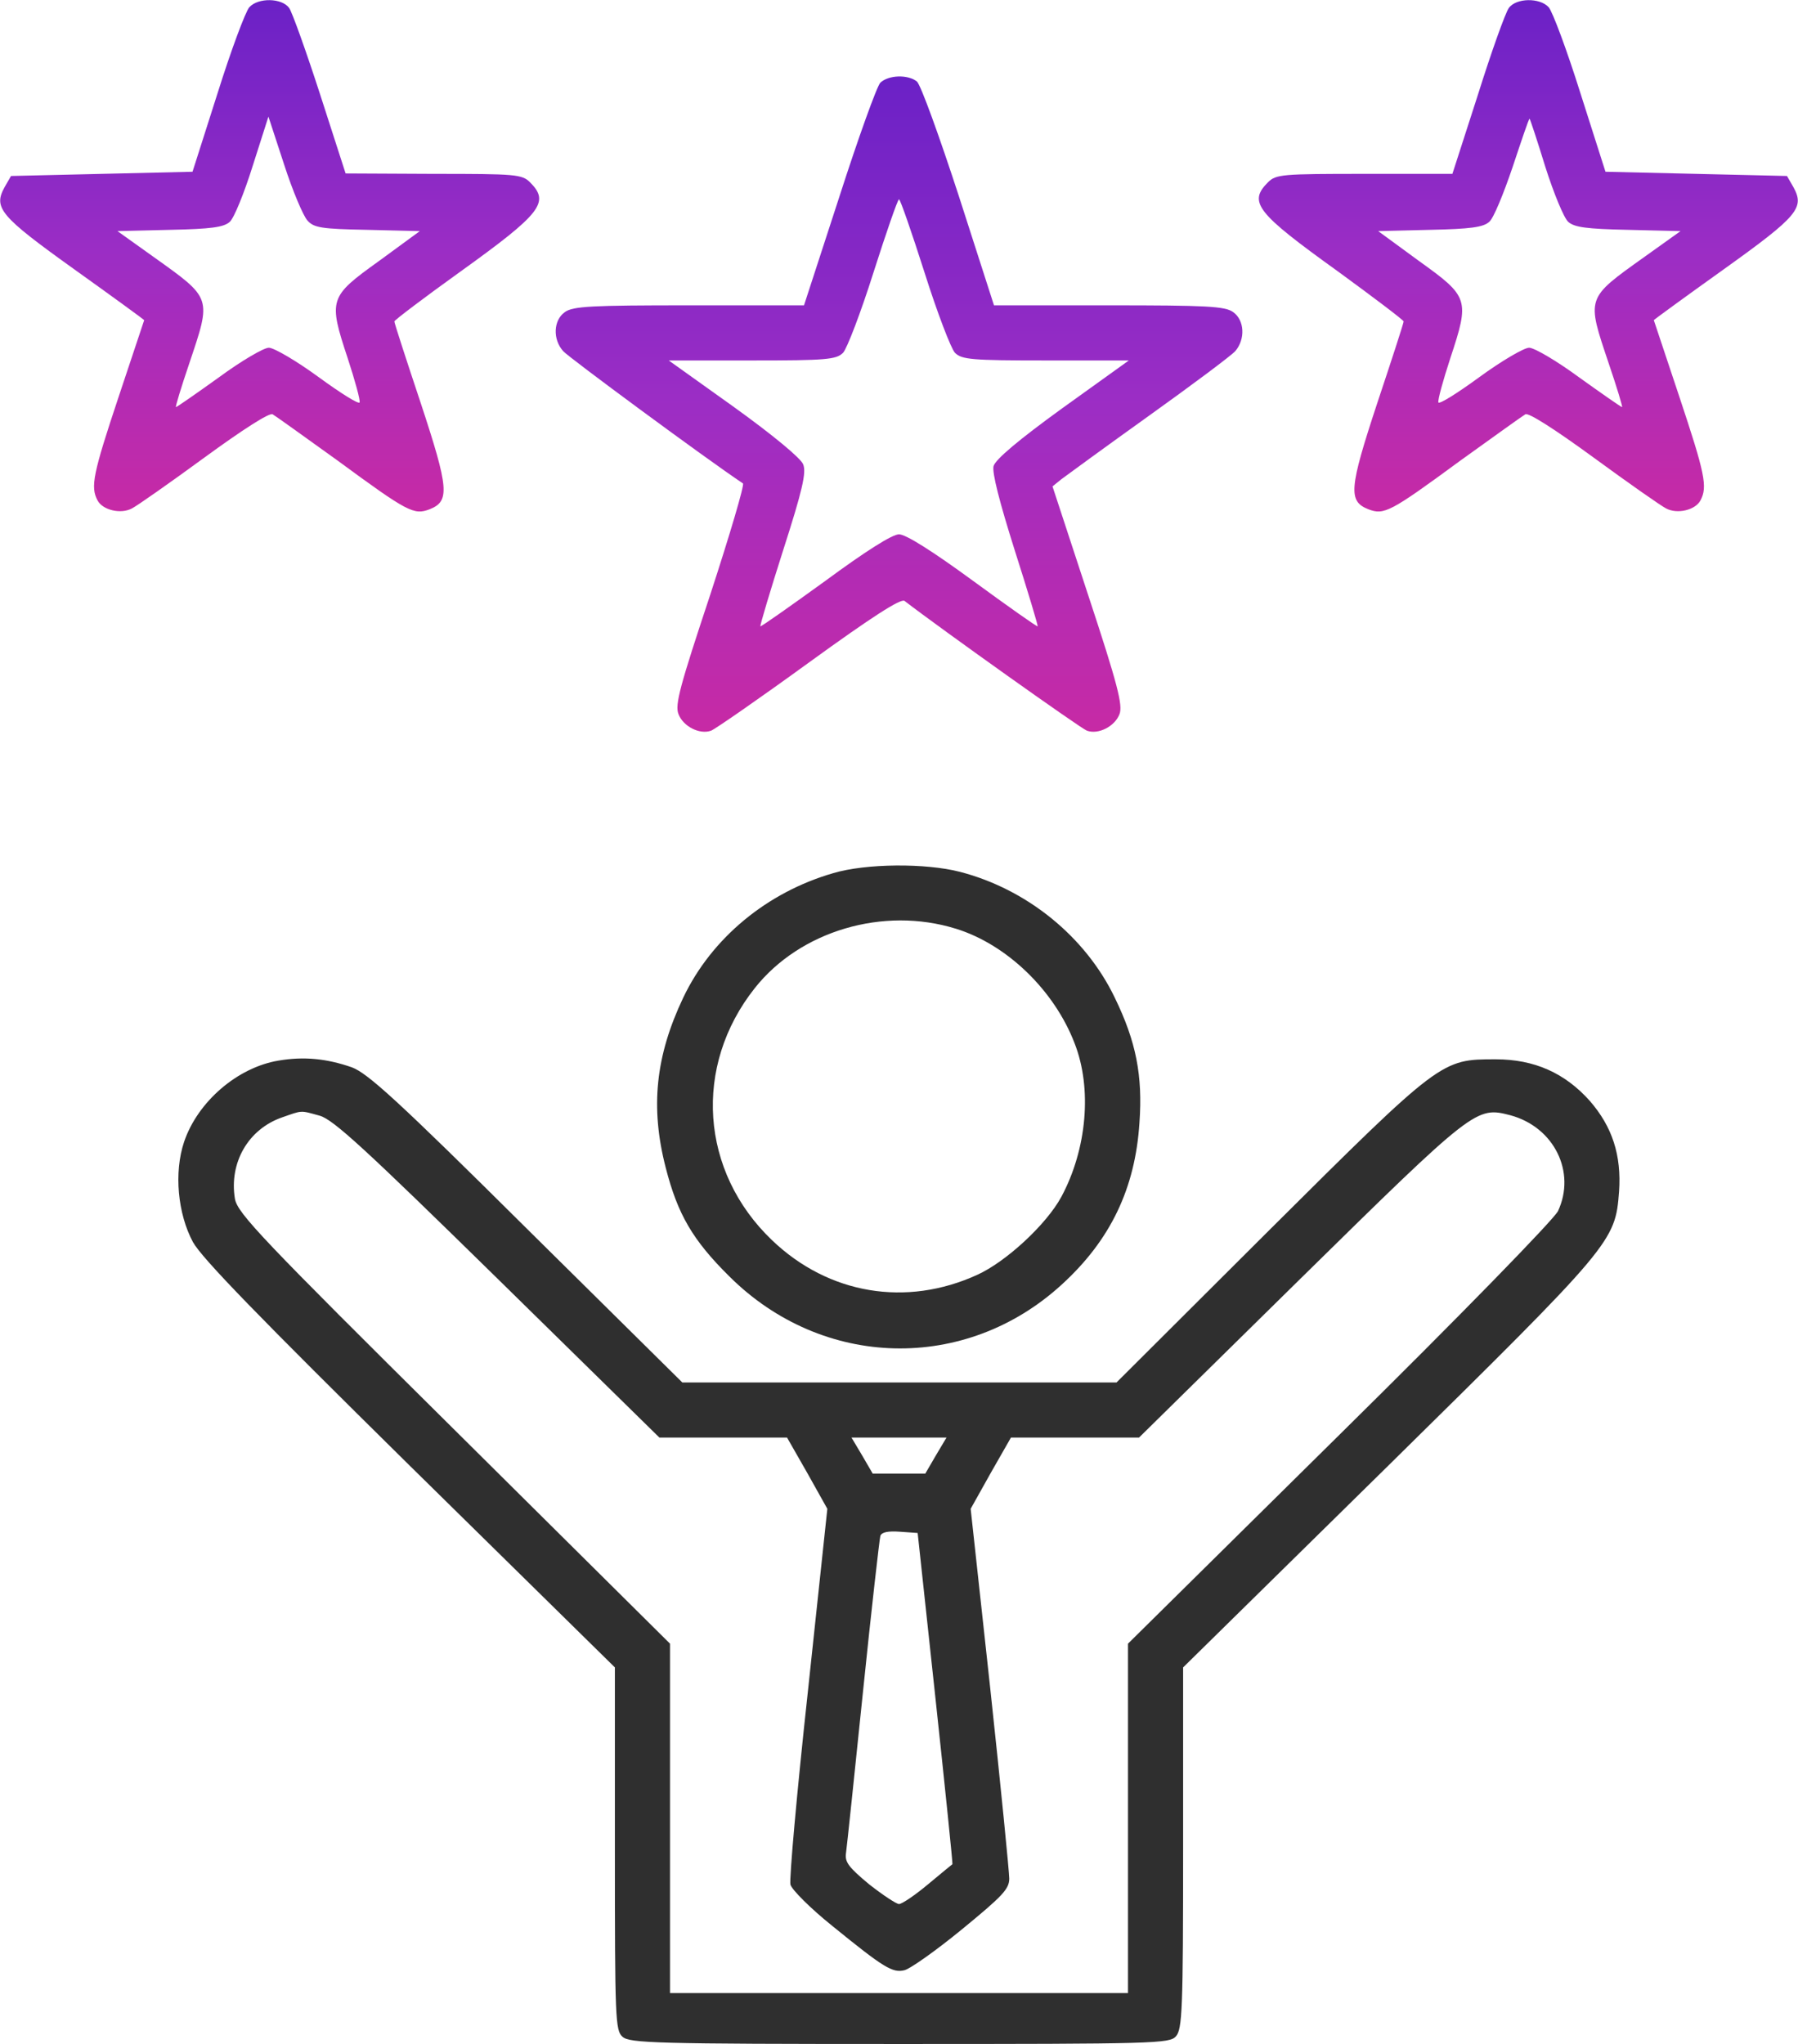
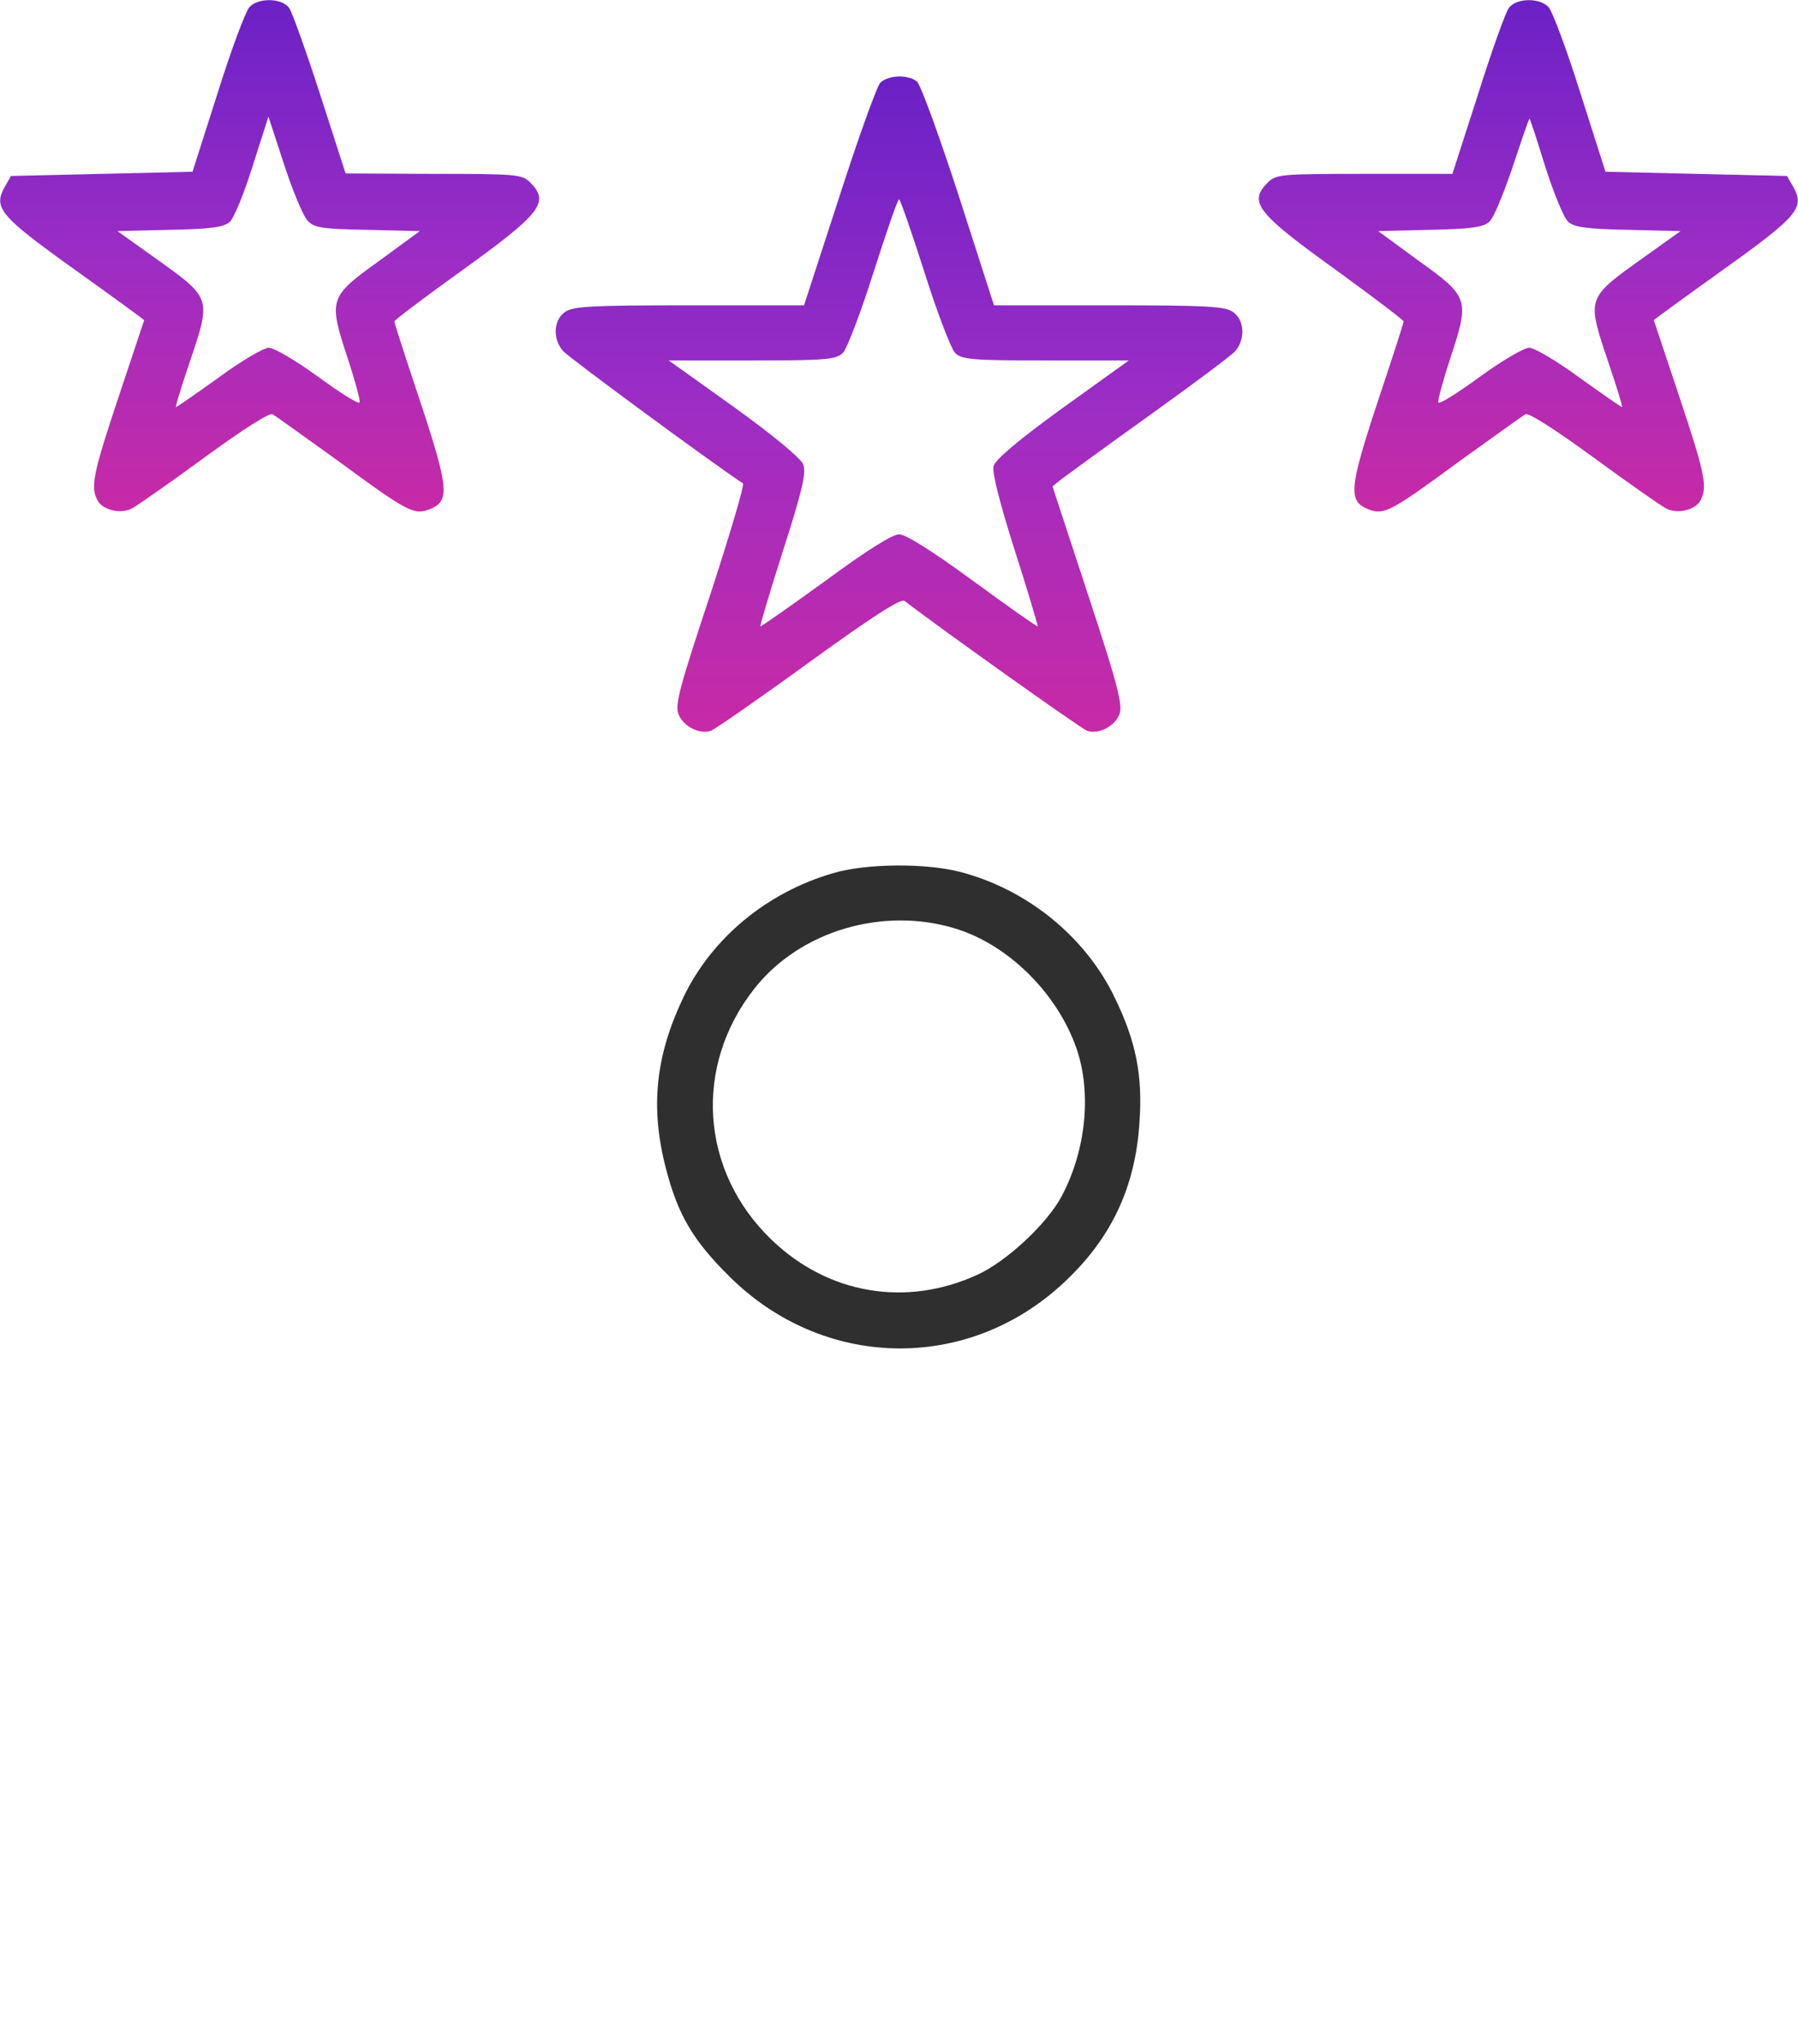
<svg xmlns="http://www.w3.org/2000/svg" width="424" height="482" viewBox="0 0 424 482" fill="none">
  <path d="M58.8 1.7C57.9 2.7 54.5 11.8 51.3 22L45.4 40.5L24 41L2.6 41.5L1.1 44.1C-1.6 49 -0.1 50.9 17.5 63.5C26.6 70 34 75.4 34 75.5C34 75.5 31.3 83.6 28 93.5C21.9 111.8 21.3 114.8 23 118C24.2 120.3 28.5 121.3 31.1 119.9C32.3 119.3 40 113.9 48.2 107.9C57.1 101.4 63.6 97.2 64.3 97.7C65 98.1 71.8 103 79.6 108.6C96.2 120.8 97.6 121.5 101.3 120.1C106.1 118.2 105.9 115.3 99.2 95C95.8 84.8 93 76.2 93 75.8C93 75.5 100 70.2 108.5 64.1C127.7 50.3 129.7 47.7 125 43C123.1 41.1 121.6 41 102.3 41L81.5 40.9L75.5 22.3C72.2 12.1 68.9 2.9 68.2 1.9C66.5 -0.5 60.9 -0.6 58.8 1.7ZM72.5 52C74 53.7 75.8 54 86.6 54.2L99 54.5L89.3 61.6C77.6 70 77.4 70.6 82 84.5C83.7 89.7 85 94.4 84.8 94.9C84.6 95.4 80.3 92.7 75.1 88.9C69.9 85.1 64.6 82 63.4 82C62.2 82 56.9 85.1 51.6 89C46.3 92.8 41.7 96 41.5 96C41.3 96 42.7 91.4 44.6 85.8C49.9 70 50.1 70.5 36.1 60.5L27.7 54.5L40.1 54.2C49.7 54 52.8 53.6 54.2 52.3C55.2 51.4 57.6 45.5 59.6 39.1L63.3 27.5L67 38.8C69 45 71.5 50.9 72.5 52Z" fill="url(#paint0_linear_242_68)" />
  <path d="M355.8 1.9C355 3 351.7 12.2 348.5 22.4L342.5 41H321.8C302.3 41 300.9 41.1 299 43C294.3 47.7 296.3 50.2 315.5 64C324 70.2 331 75.5 331 75.8C331 76.2 328.2 84.8 324.8 95C318.1 115.3 317.9 118.2 322.7 120.1C326.4 121.5 327.8 120.8 344.4 108.6C352.2 103 359 98.1 359.7 97.7C360.4 97.2 366.9 101.4 375.8 107.9C384 113.9 391.7 119.3 392.9 119.9C395.5 121.3 399.8 120.3 401 118C402.7 114.8 402.1 111.8 396 93.5C392.7 83.6 390 75.5 390 75.5C390 75.4 397.4 70 406.5 63.5C424.1 50.9 425.6 49 422.9 44.1L421.4 41.5L400 41L378.6 40.5L372.7 22C369.5 11.8 366.1 2.7 365.2 1.7C363.1 -0.6 357.5 -0.5 355.8 1.9ZM364.4 39.3C366.4 45.6 368.8 51.4 369.8 52.3C371.2 53.6 374.2 54 383.9 54.2L396.3 54.5L387.9 60.5C373.9 70.5 374.1 70 379.4 85.8C381.3 91.4 382.7 96 382.5 96C382.3 96 377.7 92.8 372.4 89C367.1 85.1 361.8 82 360.6 82C359.4 82 354.1 85.1 348.9 88.9C343.7 92.7 339.4 95.4 339.2 94.9C339 94.4 340.3 89.7 342 84.5C346.6 70.6 346.4 70 334.7 61.6L325 54.5L337.2 54.2C346.7 54 349.8 53.6 351.2 52.3C352.2 51.5 354.6 45.6 356.7 39.4C358.8 33.1 360.5 28 360.7 28C360.8 28 362.5 33.1 364.4 39.3Z" fill="url(#paint1_linear_242_68)" />
  <path d="M207.6 19.5C206.8 20.3 202.4 32.5 197.9 46.5L189.6 72H162.5C139.6 72 135.1 72.2 133.2 73.6C130.5 75.5 130.3 80 132.8 82.8C134 84.2 166.1 107.9 175.2 114C175.6 114.3 172.1 126.1 167.5 140.2C160.4 161.6 159.1 166.2 160 168.4C161.1 171.3 165 173.3 167.7 172.3C168.7 171.9 179.1 164.7 190.8 156.2C205.7 145.4 212.4 141.1 213.3 141.7C222 148.4 254.9 171.8 256.3 172.3C259 173.3 262.9 171.3 264 168.4C264.8 166.3 263.6 161.5 256.6 140.3L248.2 114.7L250.3 113C251.5 112.1 260.8 105.3 271 98C281.2 90.7 290.3 83.9 291.3 82.8C293.7 80 293.5 75.5 290.8 73.6C288.9 72.2 284.4 72 261.5 72H234.4L226.1 46.2C221.5 32.1 217.1 19.9 216.2 19.2C214 17.5 209.5 17.7 207.6 19.5ZM218 64.2C221 73.7 224.3 82.3 225.2 83.2C226.8 84.8 229.2 85 246.6 85H266.2L250.6 96.2C240.1 103.8 234.8 108.3 234.3 109.9C233.9 111.4 235.7 118.4 239.3 129.8C242.4 139.5 244.8 147.5 244.7 147.7C244.5 147.8 237.7 143 229.5 137C219.8 129.9 213.6 126 212 126C210.4 126 204.1 130 194.6 137C186.3 143 179.5 147.8 179.3 147.7C179.2 147.5 181.6 139.4 184.7 129.7C189.2 115.7 190.2 111.4 189.4 109.5C188.9 108.1 182.4 102.7 173.1 96L157.7 85H177.4C194.8 85 197.2 84.8 198.8 83.2C199.7 82.3 203 73.7 206 64.2C209 54.8 211.7 47 212 47C212.3 47 215 54.8 218 64.2Z" fill="url(#paint2_linear_242_68)" />
  <path d="M196.5 205.9C180.9 210.4 167.8 221.2 161.1 235.3C154.6 249 153.3 261.1 157 275.4C159.8 286.3 163.3 292.4 172 301C194 322.9 227.7 323.7 250.4 302.9C261.9 292.4 267.7 280.2 268.7 264.8C269.5 253.6 267.9 245.6 262.9 235.3C256 220.9 242.2 209.7 226.4 205.6C218.3 203.5 204.2 203.6 196.5 205.9ZM225.4 219C237.4 222.7 248.6 233.5 253.4 246C257.6 256.7 256.3 271 250.3 282.2C246.8 288.7 237.3 297.5 230.5 300.6C213.7 308.3 195.4 305.2 182.1 292.5C165.1 276.3 163.4 251.4 178 233C188.7 219.5 208.3 213.7 225.4 219Z" fill="#2F2F2F" />
-   <path d="M65.7 250.1C56 251.7 46.6 259.8 43.4 269.3C41 276.5 41.9 286.2 45.5 292.9C47.6 296.7 61 310.5 96.7 345.7L145 393.2V436C145 476.1 145.1 478.8 146.8 480.3C148.5 481.8 154.5 482 212.2 482C272.4 482 275.8 481.9 277.3 480.2C278.8 478.5 279 474 279 435.8V393.2L327.3 345.7C380.4 293.4 380.9 292.8 381.8 281C382.4 272.4 380.2 265.7 374.9 259.6C369 253 361.8 249.8 352.7 249.8C339.9 249.8 339.9 249.7 299.4 290L263.3 326H212.1H160.9L124.2 289.7C93.7 259.4 86.7 253.1 83 251.7C77 249.6 71.6 249.1 65.7 250.1ZM75.4 263.1C78.6 264 86.1 270.9 117.4 301.6L155.5 339H170.6H185.6L190.4 347.4L195.1 355.8L190.5 399C187.9 422.8 186.1 443.2 186.4 444.4C186.7 445.6 191.1 450 196.2 454.1C208.5 464.1 210.5 465.3 213.3 464.6C214.6 464.3 220.7 460 226.8 455C236.3 447.2 238 445.5 238 443C238 441.5 236 421.2 233.5 398L228.9 355.8L233.6 347.4L238.4 339H253.5H268.6L306.6 301.6C347.8 261.1 348.1 260.9 356.2 263C366.5 265.8 371.7 276.4 367.4 285.6C366.4 287.6 344.3 310.3 315.9 338.3L266 387.6V428.8V470H212H158V428.8V387.6L107 337C61.7 292.1 56 286.1 55.4 282.7C54 274.2 58.5 266.3 66.5 263.5C71.4 261.8 70.7 261.8 75.4 263.1ZM220.7 343.2L218.2 347.5H212H205.8L203.3 343.2L200.8 339H212H223.2L220.7 343.2ZM220.6 400.5C222.9 421.9 224.7 439.5 224.6 439.6C224.6 439.6 222 441.7 218.9 444.3C215.8 446.9 212.7 449 212 449C211.4 449 208.2 446.9 204.9 444.3C200.1 440.3 199.2 439.1 199.5 437C199.7 435.6 201.5 418.5 203.5 399C205.5 379.5 207.4 362.9 207.6 362.2C207.9 361.3 209.4 361 212.2 361.2L216.4 361.5L220.6 400.5Z" fill="#2F2F2F" />
  <defs>
    <linearGradient id="paint0_linear_242_68" x1="63.595" y1="0.036" x2="63.595" y2="120.619" gradientUnits="userSpaceOnUse">
      <stop stop-color="#6B21C6" />
      <stop offset="0.49" stop-color="#9B2DC5" />
      <stop offset="1" stop-color="#C72AA5" />
    </linearGradient>
    <linearGradient id="paint1_linear_242_68" x1="360.405" y1="0.036" x2="360.405" y2="120.619" gradientUnits="userSpaceOnUse">
      <stop stop-color="#6B21C6" />
      <stop offset="0.49" stop-color="#9B2DC5" />
      <stop offset="1" stop-color="#C72AA5" />
    </linearGradient>
    <linearGradient id="paint2_linear_242_68" x1="212.008" y1="18.031" x2="212.008" y2="172.561" gradientUnits="userSpaceOnUse">
      <stop stop-color="#6B21C6" />
      <stop offset="0.49" stop-color="#9B2DC5" />
      <stop offset="1" stop-color="#C72AA5" />
    </linearGradient>
  </defs>
</svg>